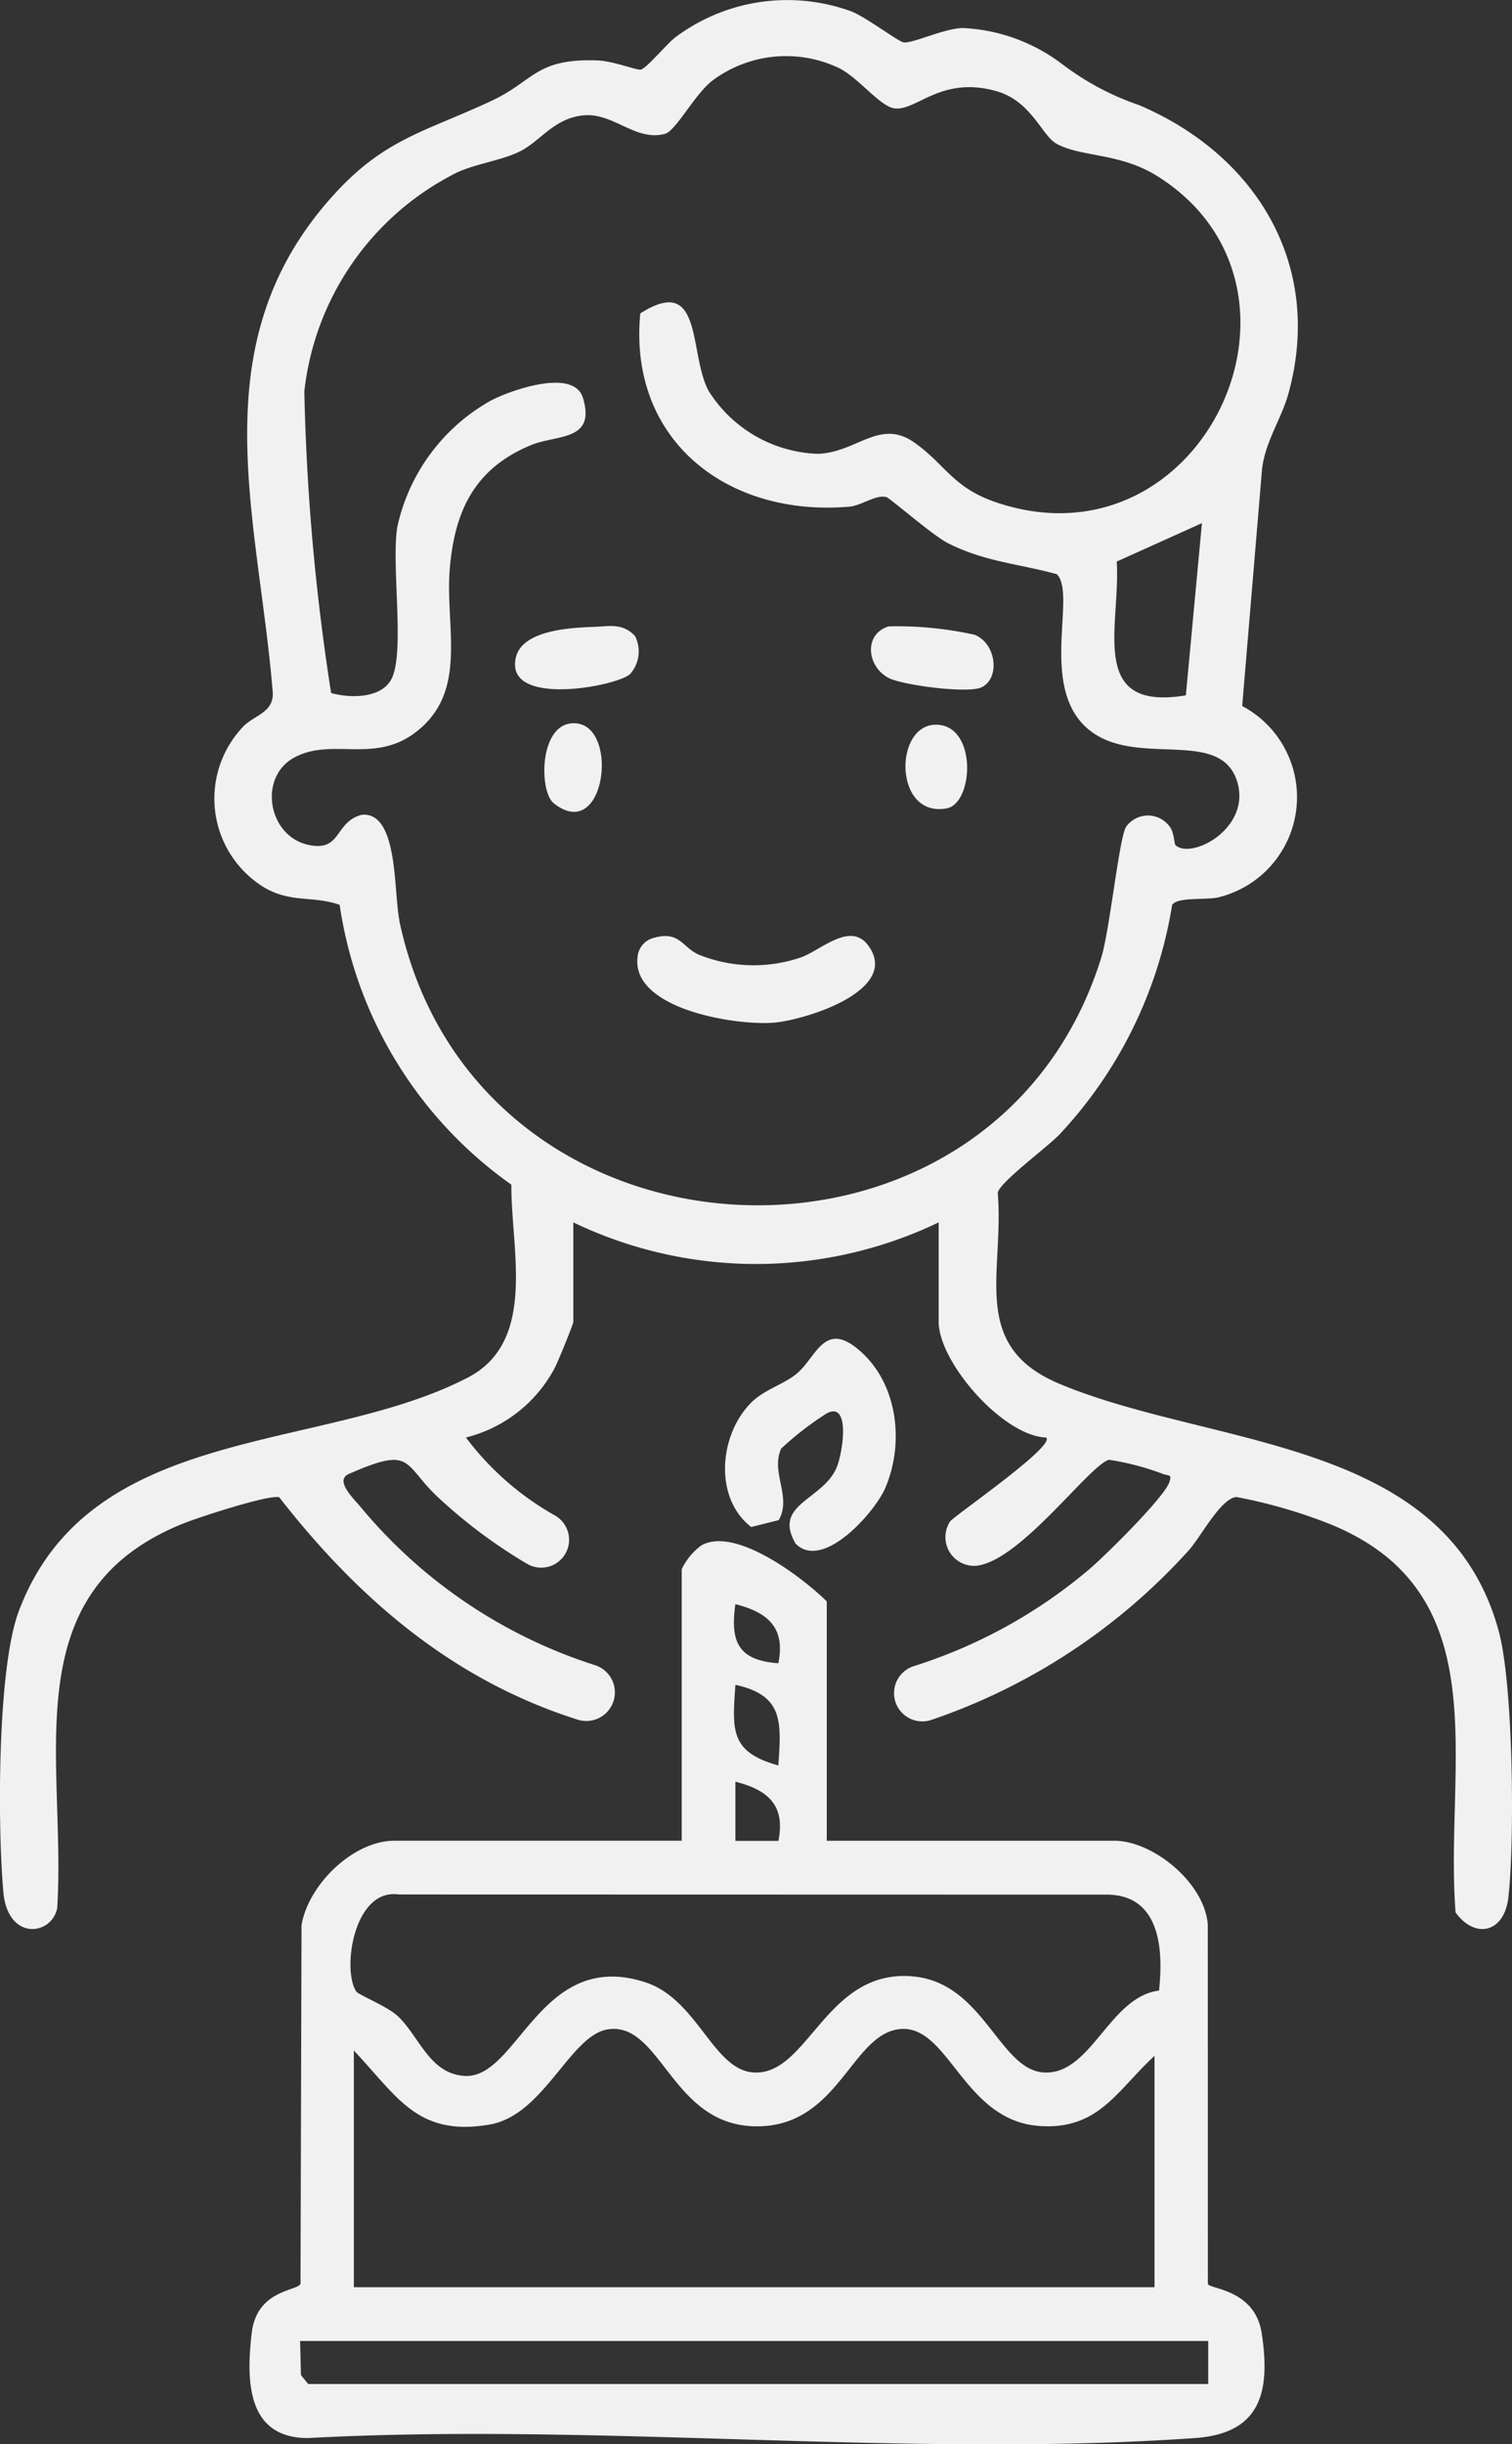
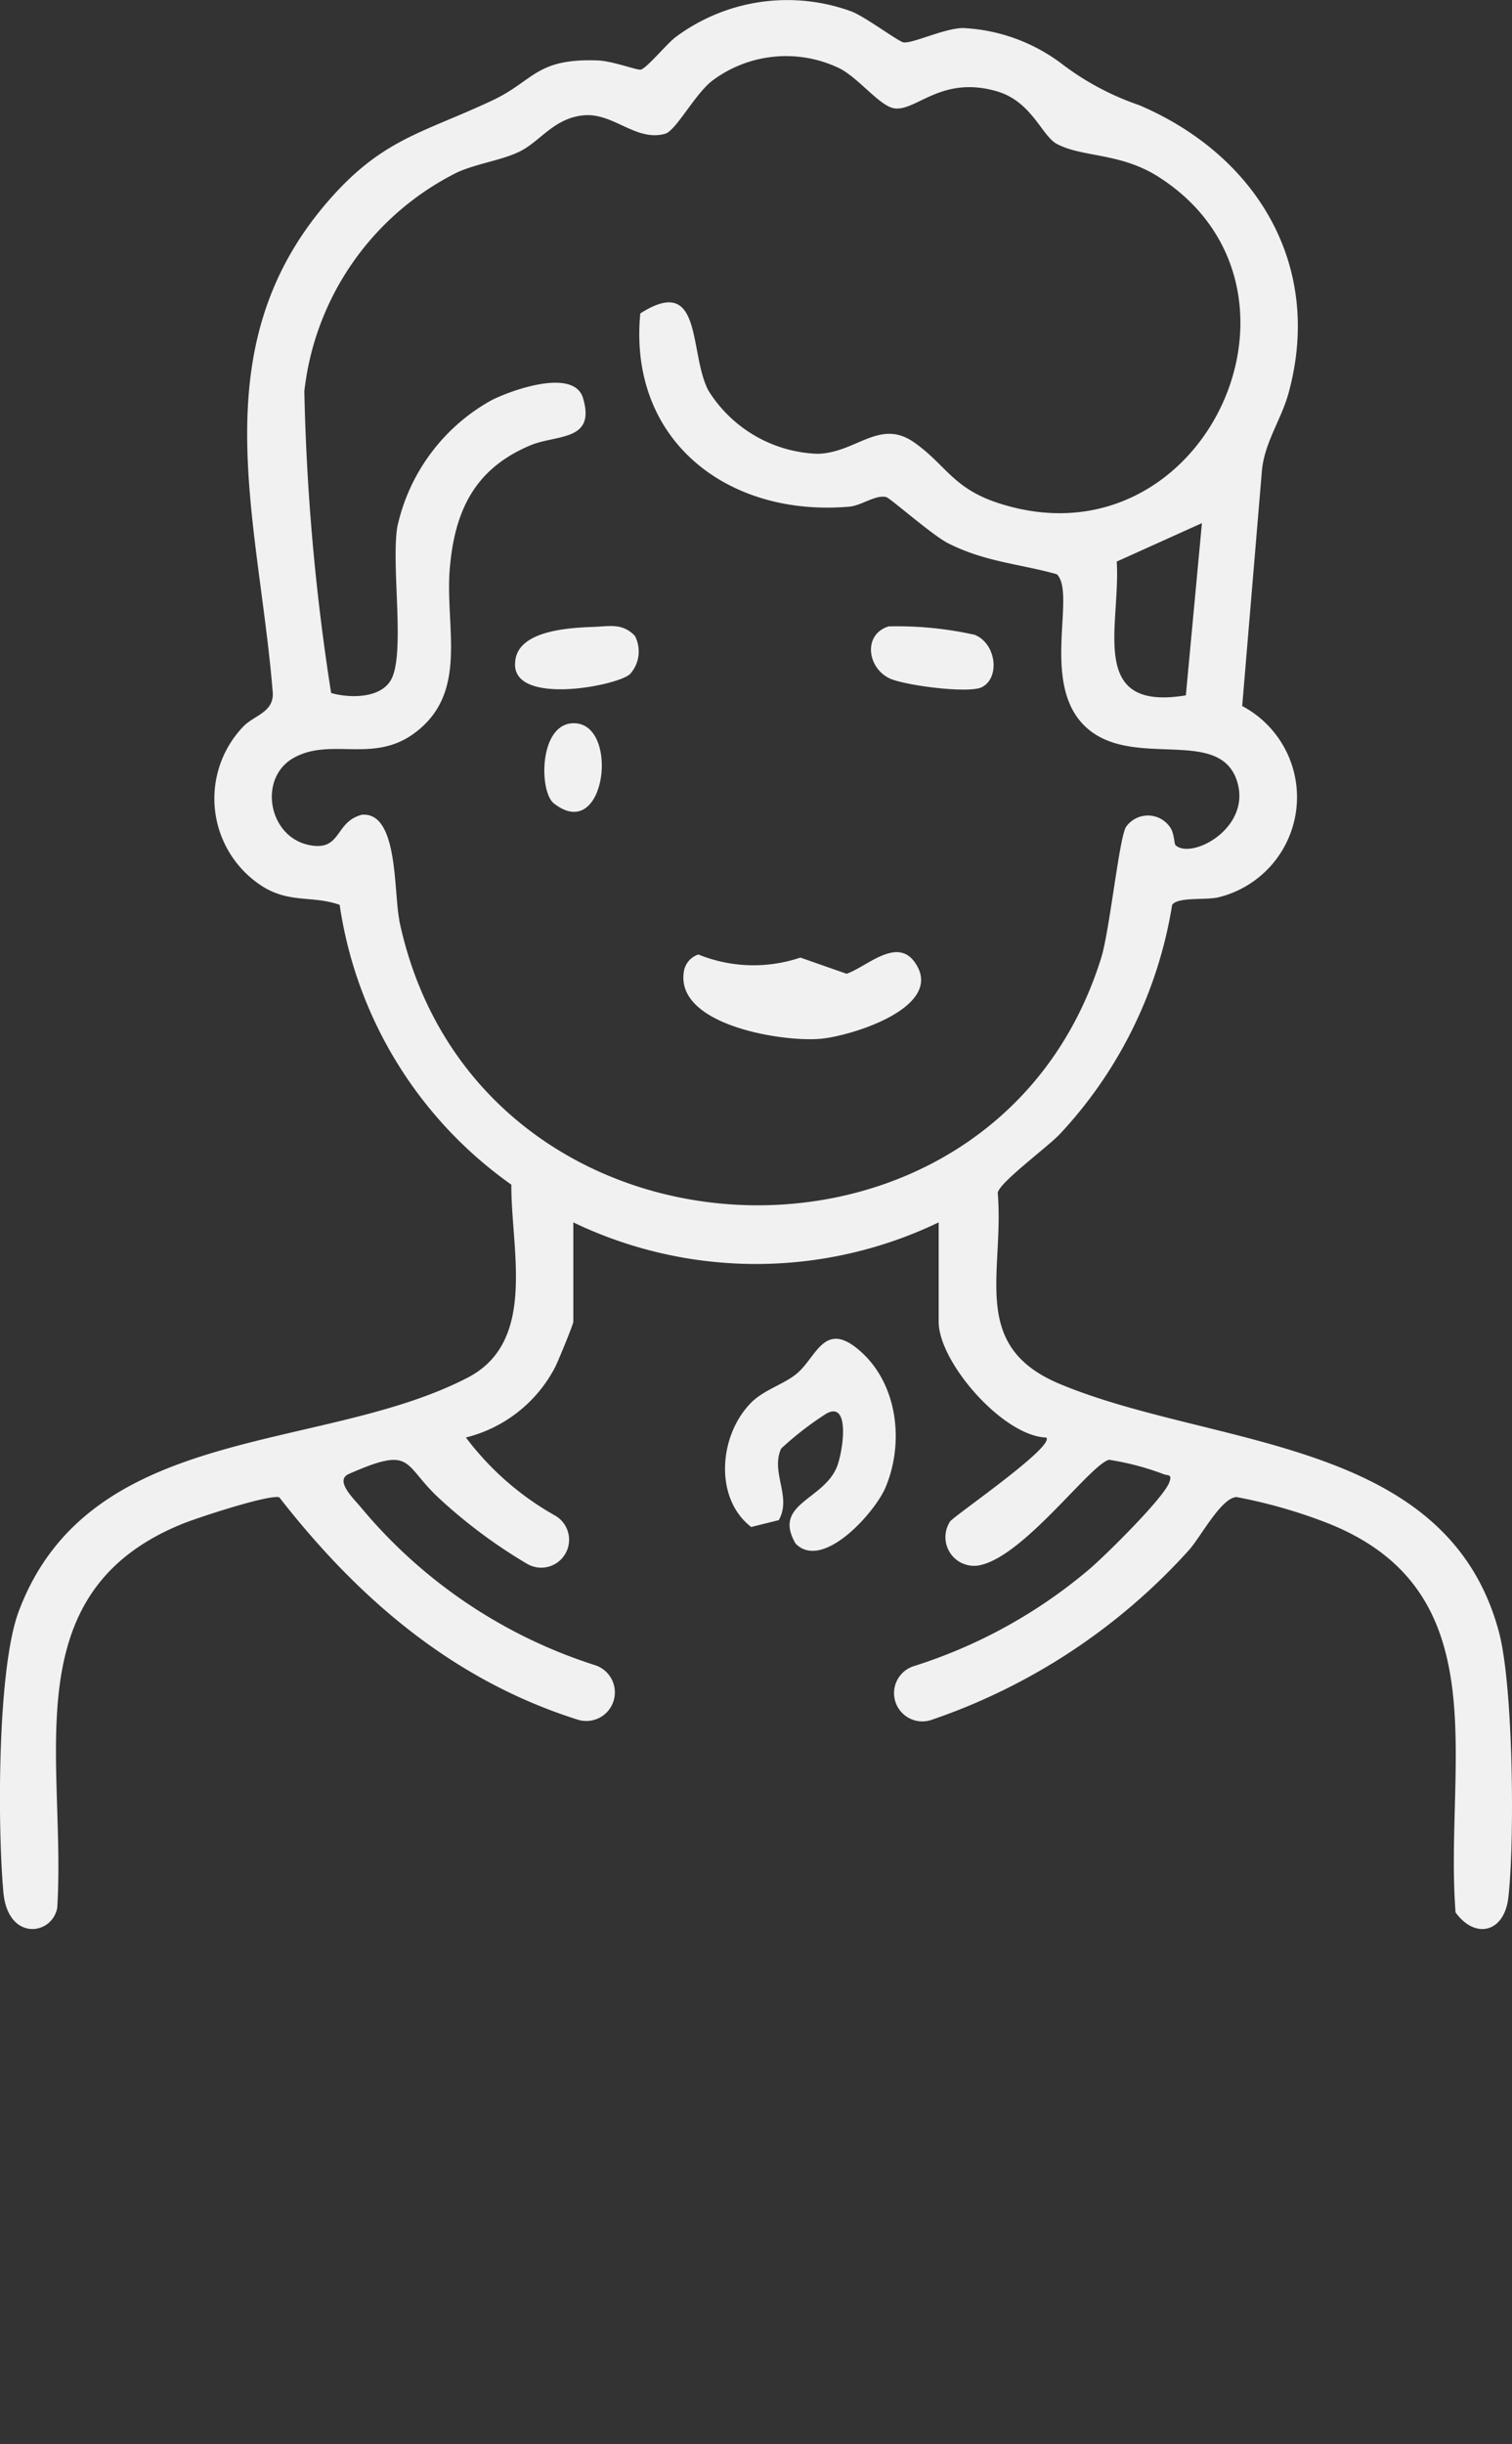
<svg xmlns="http://www.w3.org/2000/svg" id="Artboard_4" data-name="Artboard 4" width="98.412" height="158.973" viewBox="0 0 98.412 158.973">
  <rect x="0" y="0" width="98.412" height="158.973" fill="#333333" stroke="none" />
-   <path id="Path_103" data-name="Path 103" d="M108.539,323.412l-.007-23.366c-.189-2.685-3.531-5.454-6.088-5.454H83.734V279.026c-1.592-1.574-5.979-4.908-8.18-3.633a4.2,4.2,0,0,0-1.261,1.534v17.664H55.584c-2.682,0-5.615,2.878-6.037,5.505l-.066,23.3c-.113.481-2.835.346-3.174,3.2-.364,3.1-.332,6.85,3.665,6.843,18.848-1.02,39.048,1.312,57.736,0,4.216-.3,4.93-2.915,4.336-6.813-.441-2.878-3.4-2.864-3.5-3.21ZM77.787,290.751c2.121.539,3.261,1.527,2.8,3.848h-2.8Zm0-6.3c3.155.685,2.984,2.445,2.795,5.243C77.438,288.816,77.58,287.421,77.787,284.455Zm0-5.247c2.117.536,3.265,1.527,2.795,3.844C78.013,282.859,77.427,281.7,77.787,279.208ZM55.919,298.086l46.175.011c3.348.106,3.556,3.593,3.265,6.241-3.221.393-4.4,5.458-7.455,5.327-2.937-.128-3.924-5.79-8.5-6.245-5.7-.565-6.839,6.4-10.384,6.245-2.682-.117-3.665-4.755-7.1-5.87-6.828-2.215-8.275,6.271-11.74,6.092-2.325-.12-3-2.656-4.412-3.931-.645-.583-2.518-1.359-2.649-1.548-.962-1.417-.168-6.792,2.8-6.318Zm49.148,10.5v15.041H52.953v-15.39c2.835,2.991,4.135,5.618,8.836,4.813,3.6-.616,5.272-5.954,7.812-6.209,3.37-.342,4.066,6.19,9.411,6.322,5.487.135,6.285-6,9.477-6.322s4.117,5.939,9.065,6.3c3.873.284,5.079-2.328,7.513-4.558Zm3.5,21.337H49.98l-.47-.579-.055-2.219h59.106v2.8Z" transform="translate(-29.922 -174.871)" fill="#f1f1f1" />
  <path id="Path_104" data-name="Path 104" d="M135.715,252.3c1.76,1.763,5.13-2.022,5.822-3.625,1.235-2.871.842-6.675-1.563-8.85-2.368-2.142-2.867.259-4.161,1.377-.809.7-2.153,1.068-2.991,1.906-2.113,2.113-2.445,6.23-.007,8.1l1.793-.448c.864-1.523-.554-3.1.157-4.656a20.611,20.611,0,0,1,2.962-2.285c1.556-.823,1.053,2.5.667,3.469-.874,2.186-4.234,2.4-2.678,5.021Z" transform="translate(-83.919 -151.893)" fill="#f1f1f1" />
  <path id="Path_105" data-name="Path 105" d="M99.158,106.157C95.766,93.441,80.528,94.181,70.549,90c-5.892-2.47-3.578-7.207-4.019-12.428.131-.685,3.25-2.973,4.044-3.815a28.406,28.406,0,0,0,7.309-14.909c.379-.532,2.175-.291,3.01-.488a6.707,6.707,0,0,0,1.549-12.443l1.272-15.168c.128-1.917,1.272-3.425,1.76-5.236,2.255-8.336-2.161-15.46-9.757-18.684A17.691,17.691,0,0,1,70.7,4.149,11.566,11.566,0,0,0,64.26,1.821c-1.217.022-3.214.995-3.848.936-.321-.029-2.536-1.7-3.432-2.026A12.17,12.17,0,0,0,45.58,2.4c-.572.419-1.935,2.091-2.3,2.128-.277.029-1.84-.568-2.795-.6-4.033-.142-4.121,1.323-6.864,2.609-4.58,2.15-7.207,2.485-10.8,6.69-8.165,9.561-4.387,20.531-3.476,31.823.066,1.315-1.261,1.468-1.971,2.255a6.775,6.775,0,0,0,1.257,10.315c1.811,1.155,3.279.6,5.068,1.228a27.092,27.092,0,0,0,11.175,18.2c-.026,4.227,1.691,10.2-2.838,12.548-9.59,4.966-24.6,2.9-29.225,15.2-1.406,3.746-1.381,14.046-1,18.269.288,3.2,3.166,2.824,3.505,1.02.6-9.626-2.933-20.546,8.22-25.006.962-.386,5.549-1.891,6.23-1.7,5.039,6.46,11.055,11.685,18.946,14.308.149.051.3.1.448.146a1.86,1.86,0,1,0,1.126-3.545,32.764,32.764,0,0,1-15.2-10.249c-.5-.6-1.738-1.763-.783-2.179,4.256-1.869,3.45-.63,5.9,1.614a33.468,33.468,0,0,0,5.688,4.23,1.815,1.815,0,1,0,1.851-3.123,18.734,18.734,0,0,1-5.826-5.09A8.989,8.989,0,0,0,37.7,88.96c.2-.375,1.206-2.831,1.206-2.991V79.5a27.472,27.472,0,0,0,23.781,0v6.471c0,2.612,4.168,7.422,7,7.524.6.572-6.03,5.112-6.26,5.462a1.866,1.866,0,0,0,1.8,2.867c2.893-.434,7.291-6.562,8.548-6.883a17.486,17.486,0,0,1,3.516.922c.31.135.623-.029.4.561-.386,1.027-4.183,4.773-5.207,5.64a33.035,33.035,0,0,1-11.423,6.3,1.84,1.84,0,1,0,1.122,3.505,39.863,39.863,0,0,0,16.771-11.029c.765-.831,2.1-3.421,3.119-3.476a33.366,33.366,0,0,1,5.975,1.716c11.208,4.463,7.535,15.671,8.282,25.3,1.272,1.76,3.174,1.323,3.436-.973.423-3.724.317-13.769-.608-17.245Zm-71.57-46.3c-.386-1.833-.051-7.076-2.445-6.868-1.8.463-1.3,2.43-3.476,1.96-2.634-.568-3.29-4.394-.925-5.68,2.427-1.319,5.152.4,7.841-1.6,3.531-2.627,1.971-6.835,2.281-10.661.313-3.8,1.629-6.526,5.247-8.045,1.705-.718,4.278-.24,3.425-3.079-.594-1.975-4.7-.506-5.99.164a12.446,12.446,0,0,0-6.1,8.242c-.39,2.492.492,7.979-.342,9.8-.619,1.348-2.725,1.334-3.961.98A145.643,145.643,0,0,1,21.4,25.445a18.144,18.144,0,0,1,9.914-14.217c1.283-.6,3.021-.809,4.183-1.417,1.283-.67,2.161-2.1,4.019-2.306C41.5,7.282,42.96,9.232,44.88,8.7c.718-.2,1.989-2.682,3.141-3.505a8.005,8.005,0,0,1,8.1-.805c1.275.572,2.707,2.507,3.669,2.653,1.428.219,3.061-2.157,6.679-1.108,2.288.663,2.926,2.908,3.917,3.429,1.68.885,4.114.55,6.606,2.135,11.4,7.258,2.922,25.53-10.384,21.231-3.01-.973-3.418-2.474-5.5-3.946-2.263-1.6-3.771.667-6.3.729A8.727,8.727,0,0,1,47.7,25.4c-1.293-2.448-.324-7.637-4.434-5.017-.791,8.26,5.68,13.259,13.616,12.567.787-.069,1.709-.8,2.4-.619.244.062,2.984,2.474,4.019,3,2.412,1.217,4.616,1.33,7.079,2.015,1.264,1.279-1.042,6.963,1.742,9.8,2.991,3.042,8.821,0,9.983,3.658.969,3.042-2.948,5.119-4,4.168-.095-.084-.08-.809-.368-1.188a1.744,1.744,0,0,0-2.849-.015c-.441.627-1.068,6.741-1.621,8.519-7.025,22.579-40.739,21.085-45.69-2.427ZM74.276,36.522l5.545-2.5-1.046,11.2C72.345,46.294,74.542,40.7,74.276,36.522Z" transform="translate(-1.591 0.002)" fill="#f1f1f1" />
-   <path id="Path_106" data-name="Path 106" d="M126.046,168.483a9.545,9.545,0,0,1-6.639-.2c-1.082-.5-1.235-1.592-3-1.053a1.393,1.393,0,0,0-.955,1.177c-.466,3.432,6.431,4.522,8.887,4.307,2.055-.179,8.234-2.1,6.136-5-1.181-1.632-3.137.335-4.423.769Z" transform="translate(-73.951 -106.203)" fill="#f1f1f1" />
+   <path id="Path_106" data-name="Path 106" d="M126.046,168.483a9.545,9.545,0,0,1-6.639-.2a1.393,1.393,0,0,0-.955,1.177c-.466,3.432,6.431,4.522,8.887,4.307,2.055-.179,8.234-2.1,6.136-5-1.181-1.632-3.137.335-4.423.769Z" transform="translate(-73.951 -106.203)" fill="#f1f1f1" />
  <path id="Path_107" data-name="Path 107" d="M163.942,112.282a23.346,23.346,0,0,0-5.611-.55c-1.658.51-1.41,2.634.007,3.359.918.47,5.178,1.027,6.048.6,1.2-.587.966-2.824-.445-3.407Z" transform="translate(-100.49 -70.993)" fill="#f1f1f1" />
  <path id="Path_108" data-name="Path 108" d="M101.408,112.4c-.813-.874-1.687-.634-2.693-.6-1.556.058-4.926.215-5.108,2.234-.357,2.944,6.595,1.625,7.466.842a2.192,2.192,0,0,0,.332-2.474Z" transform="translate(-60.072 -71.028)" fill="#f1f1f1" />
-   <path id="Path_109" data-name="Path 109" d="M165.324,129.36c-2.758-.007-2.751,6.074.692,5.443C167.791,134.479,168.024,129.367,165.324,129.36Z" transform="translate(-104.404 -82.226)" fill="#f1f1f1" />
  <path id="Path_110" data-name="Path 110" d="M100.59,129.1c-2.106.189-2.1,4.452-1.14,5.207C102.9,137.018,103.793,128.813,100.59,129.1Z" transform="translate(-63.401 -82.055)" fill="#f1f1f1" />
</svg>